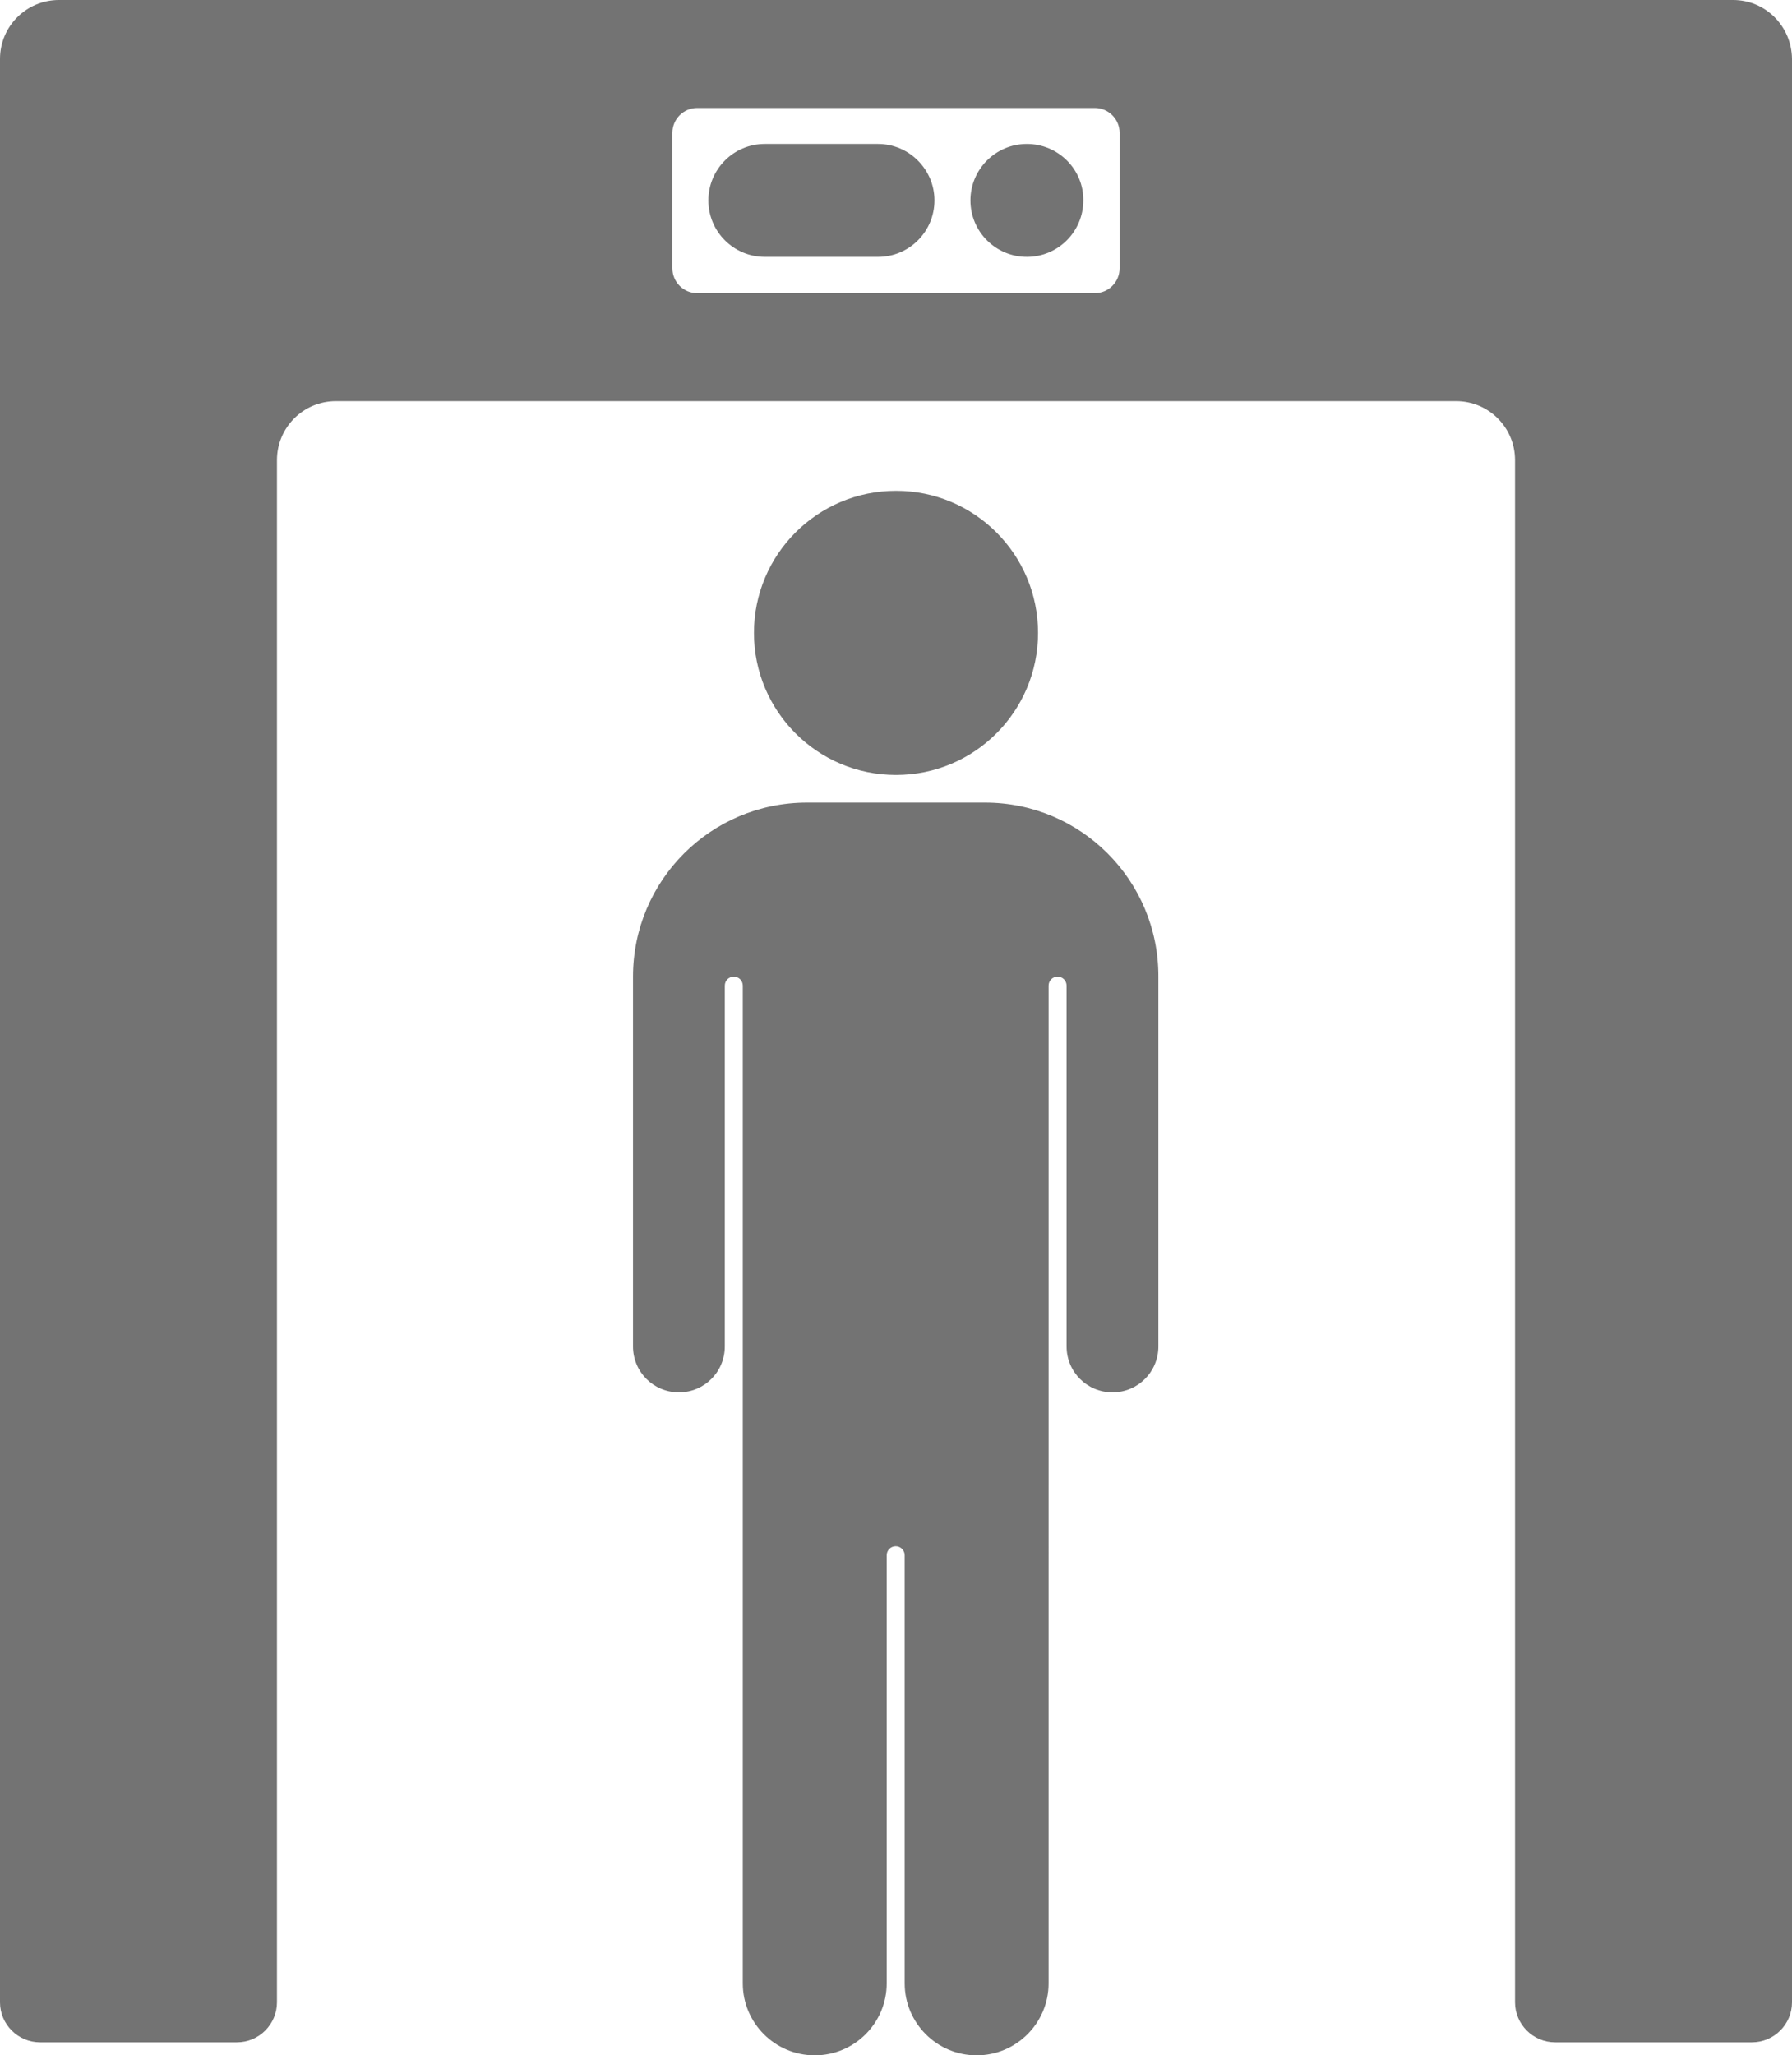
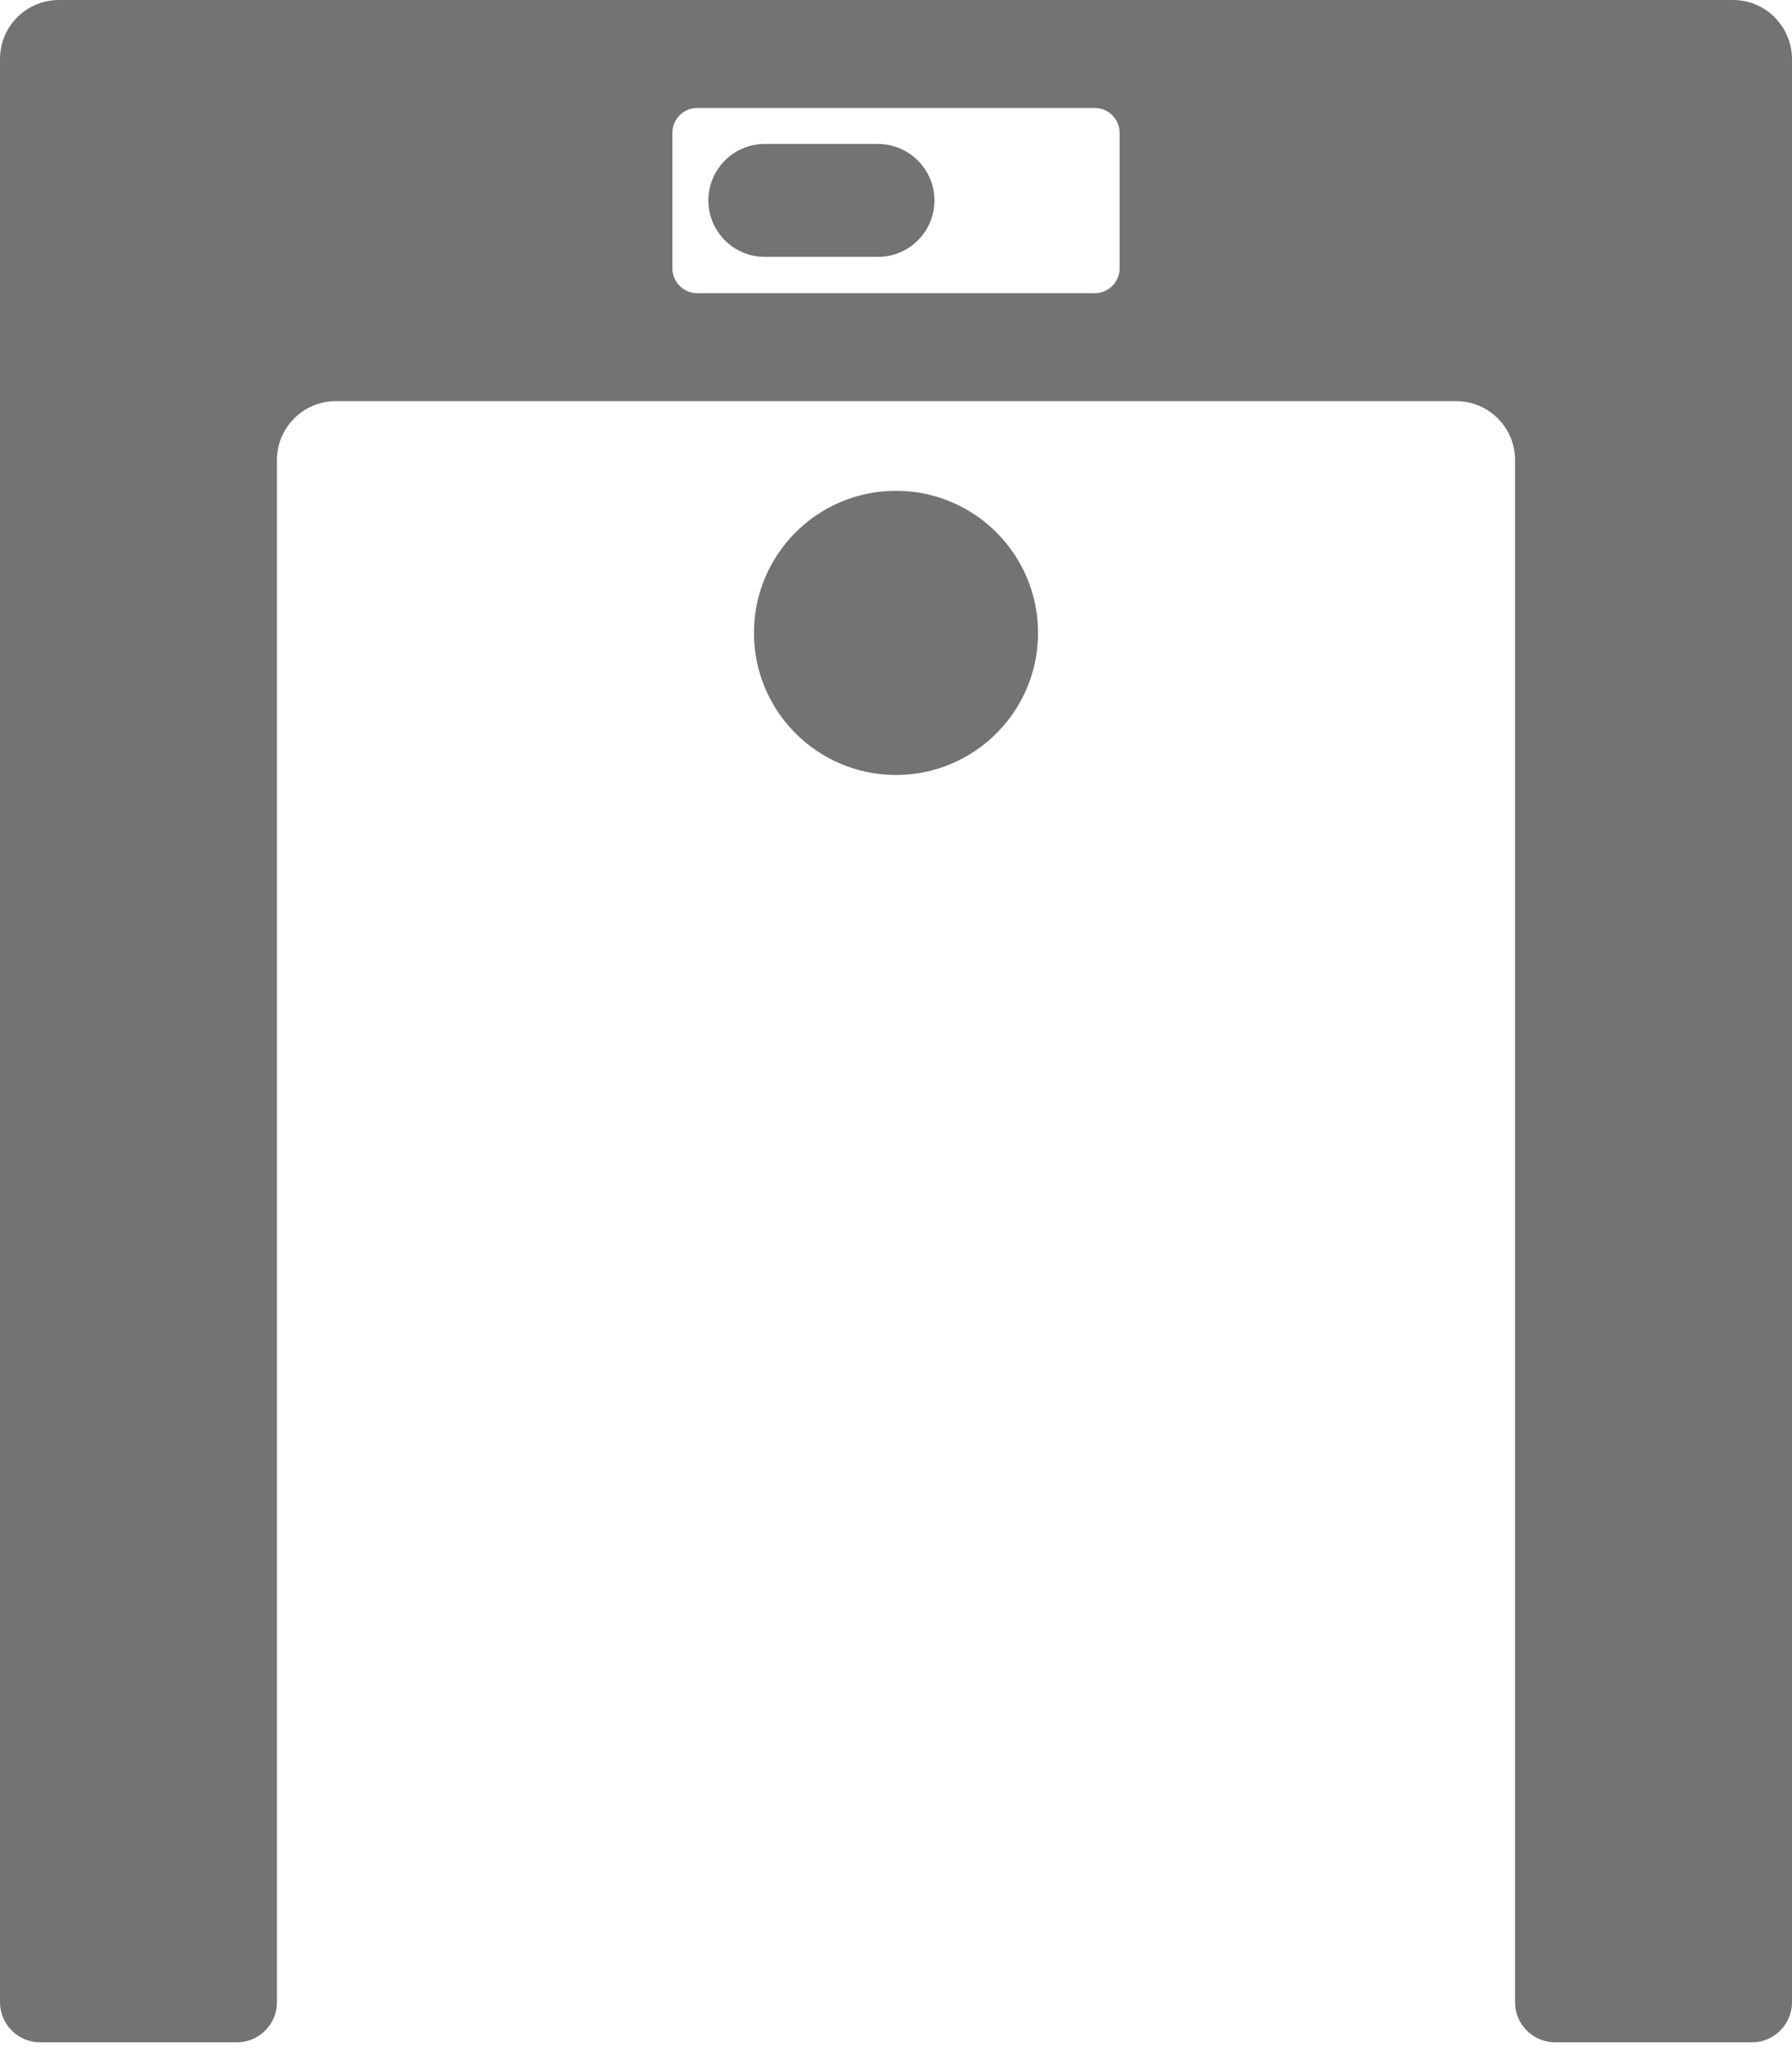
<svg xmlns="http://www.w3.org/2000/svg" fill="#737373" height="662.5" preserveAspectRatio="xMidYMid meet" version="1" viewBox="0.0 0.0 577.8 662.5" width="577.8" zoomAndPan="magnify">
  <g id="change1_1">
-     <path d="M317.6,258.7h-57.4c-31,0-56.1,25.1-56.1,56.1V434c0,8.2,6.6,14.8,14.8,14.8c8.2,0,14.8-6.6,14.8-14.8V317.7 c0-1.6,1.3-2.9,2.9-2.9c1.6,0,2.9,1.3,2.9,2.9v321.6c0,12.8,10.4,23.2,23.2,23.2c12.8,0,23.2-10.4,23.2-23.2v-138 c0-1.6,1.3-2.9,2.9-2.9c1.6,0,2.9,1.3,2.9,2.9v138c0,12.8,10.4,23.2,23.2,23.2c12.8,0,23.2-10.4,23.2-23.2V317.7 c0-1.6,1.3-2.9,2.9-2.9c1.6,0,2.9,1.3,2.9,2.9V434c0,8.2,6.6,14.8,14.8,14.8c8.2,0,14.8-6.6,14.8-14.8V314.8 C373.6,283.8,348.5,258.7,317.6,258.7z" />
    <path d="M334.7,204c0-25.3-20.5-45.8-45.8-45.8c-25.3,0-45.8,20.5-45.8,45.8c0,25.3,20.5,45.8,45.8,45.8 C314.2,249.8,334.7,229.3,334.7,204z" />
    <path d="M558.8,0H19C8.5,0,0,8.5,0,19v626.4c0,7.1,5.8,12.9,12.9,12.9h63.5c7.1,0,12.9-5.8,12.9-12.9V148.3c0-10.5,8.5-19,19-19 h361.2c10.5,0,19,8.5,19,19v497.1c0,7.1,5.8,12.9,12.9,12.9h63.5c7.1,0,12.9-5.8,12.9-12.9V19C577.7,8.5,569.3,0,558.8,0z M361,86.5c0,4.4-3.6,8-8,8H224.8c-4.4,0-8-3.6-8-8V42.8c0-4.4,3.6-8,8-8H353c4.4,0,8,3.6,8,8V86.5z" />
-     <path d="M331.1,46.4c-10.1,0-18.2,8.2-18.2,18.2c0,10.1,8.2,18.2,18.2,18.2c10.1,0,18.2-8.2,18.2-18.2 C349.4,54.6,341.2,46.4,331.1,46.4z" />
    <path d="M283.1,46.4h-36.5c-10.1,0-18.2,8.2-18.2,18.2c0,10.1,8.2,18.2,18.2,18.2h36.5c10.1,0,18.2-8.2,18.2-18.2 C301.3,54.6,293.1,46.4,283.1,46.4z" />
  </g>
</svg>